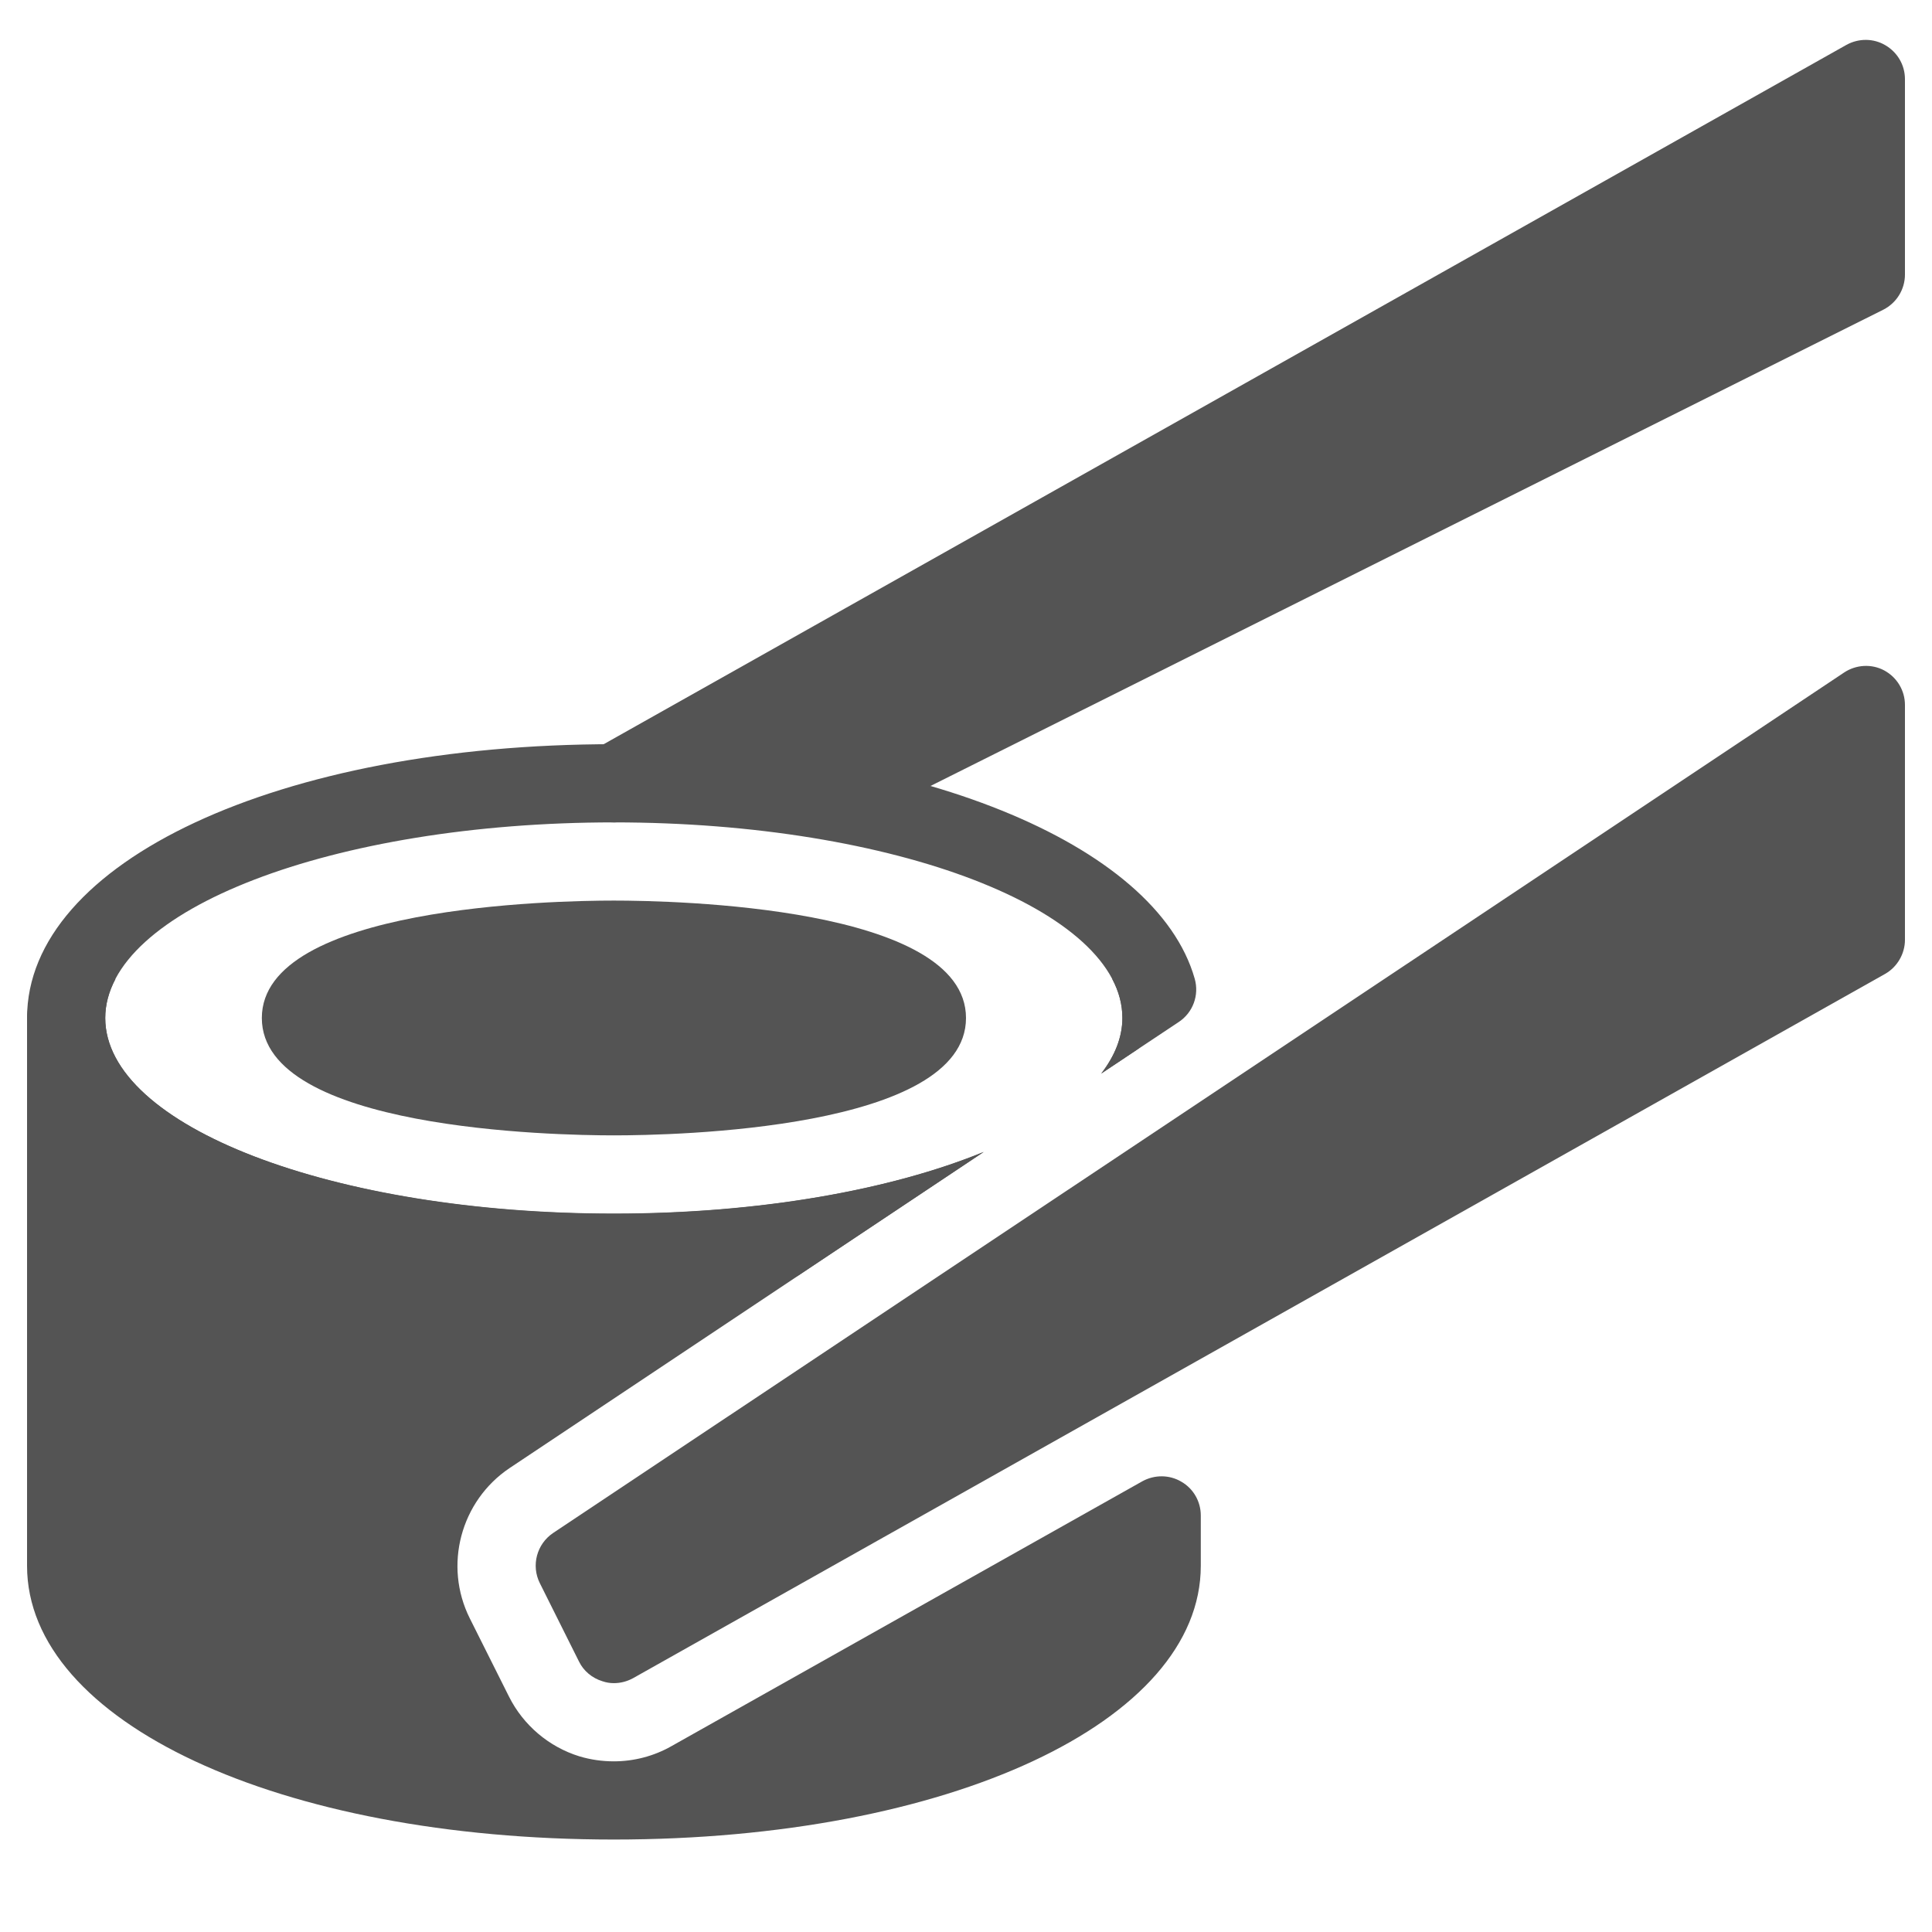
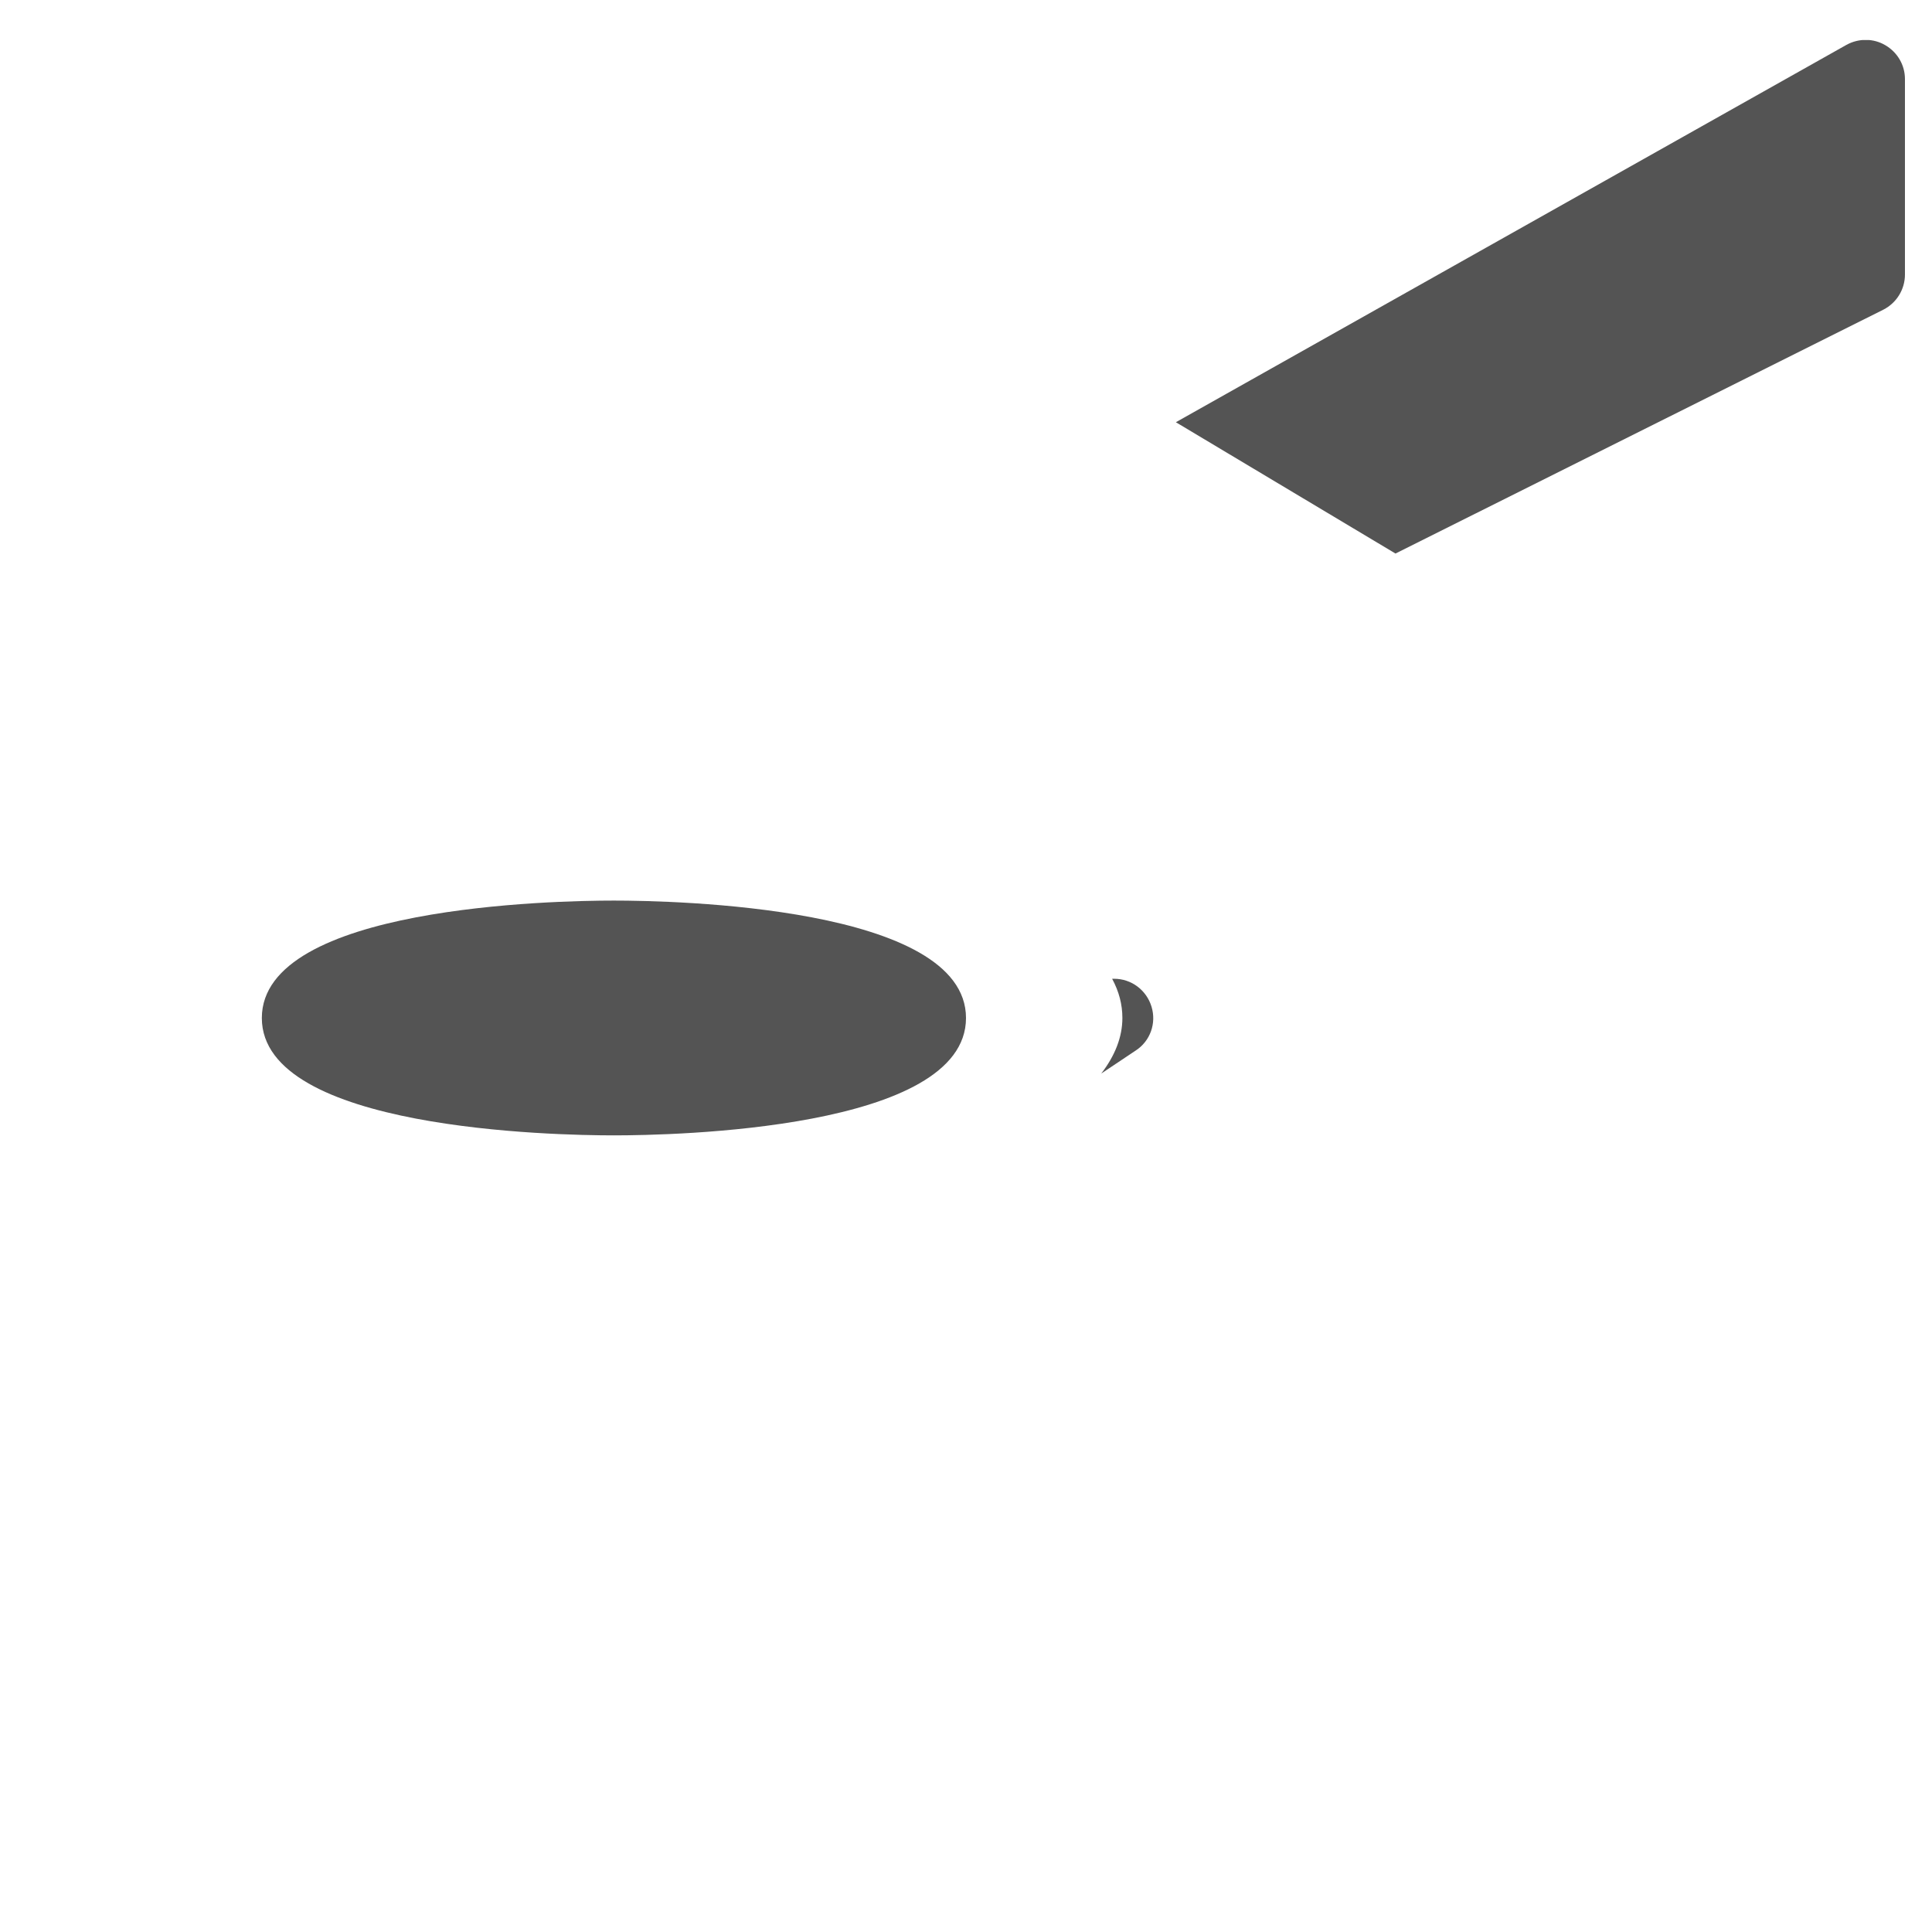
<svg xmlns="http://www.w3.org/2000/svg" width="48" zoomAndPan="magnify" viewBox="0 0 36 36" height="48" preserveAspectRatio="xMidYMid meet">
  <defs>
    <clipPath id="19515f4c2d">
-       <path d="M 9 12 L 35.512 12 L 35.512 32 L 9 32 Z M 9 12 " />
-     </clipPath>
+       </clipPath>
    <clipPath id="3b029be980">
-       <path d="M 10 0.746 L 35.512 0.746 L 35.512 16 L 10 16 Z M 10 0.746 " />
+       <path d="M 10 0.746 L 35.512 0.746 L 35.512 16 Z M 10 0.746 " />
    </clipPath>
    <clipPath id="23175a0910">
-       <path d="M 0.488 13 L 23 13 L 23 25 L 0.488 25 Z M 0.488 13 " />
-     </clipPath>
+       </clipPath>
    <clipPath id="71a922a61d">
-       <path d="M 0.488 18 L 23 18 L 23 34.312 L 0.488 34.312 Z M 0.488 18 " />
-     </clipPath>
+       </clipPath>
  </defs>
  <g id="7e846f6201">
    <g clip-rule="nonzero" clip-path="url(#19515f4c2d)">
      <path style=" stroke:none;fill-rule:nonzero;fill:#545454;fill-opacity:1;" d="M 35.109 12.492 C 34.875 12.367 34.586 12.383 34.363 12.531 L 10.305 28.566 C 10 28.773 9.895 29.172 10.059 29.5 L 10.789 30.961 C 10.875 31.137 11.035 31.27 11.227 31.328 C 11.297 31.352 11.367 31.363 11.438 31.363 C 11.562 31.363 11.684 31.332 11.797 31.27 L 35.125 18.148 C 35.352 18.02 35.496 17.773 35.496 17.512 L 35.496 13.137 C 35.496 12.867 35.348 12.621 35.109 12.492 Z M 35.109 12.492 " />
    </g>
    <path style=" stroke:none;fill-rule:nonzero;fill:#545454;fill-opacity:1;" d="M 11.438 16.781 C 10.344 16.781 4.879 16.887 4.879 18.969 C 4.879 21.051 10.344 21.156 11.438 21.156 C 12.535 21.156 18 21.051 18 18.969 C 18 16.887 12.535 16.781 11.438 16.781 Z M 11.438 16.781 " />
    <g clip-rule="nonzero" clip-path="url(#3b029be980)">
      <path style=" stroke:none;fill-rule:nonzero;fill:#545454;fill-opacity:1;" d="M 35.133 0.844 C 34.91 0.711 34.633 0.711 34.406 0.836 L 11.082 13.961 C 10.73 14.156 10.605 14.602 10.805 14.953 C 11 15.301 11.445 15.43 11.797 15.23 L 12.926 14.594 L 15.09 14.594 C 15.09 14.703 15.105 14.812 15.16 14.922 C 15.289 15.176 15.543 15.324 15.812 15.324 C 15.922 15.324 16.031 15.297 16.137 15.246 L 35.094 5.77 C 35.34 5.645 35.496 5.391 35.496 5.117 L 35.496 1.473 C 35.496 1.215 35.359 0.977 35.133 0.844 Z M 35.133 0.844 " />
    </g>
    <g clip-rule="nonzero" clip-path="url(#23175a0910)">
-       <path style=" stroke:none;fill-rule:nonzero;fill:#545454;fill-opacity:1;" d="M 11.438 13.867 C 5.203 13.867 0.504 16.059 0.504 18.969 C 0.504 21.879 5.203 24.07 11.438 24.07 C 12.512 24.07 13.574 24 14.602 23.863 C 14.711 23.848 14.812 23.809 14.906 23.746 L 18.328 21.465 C 16.602 22.172 14.156 22.613 11.438 22.613 C 6.203 22.613 1.961 20.984 1.961 18.969 C 1.961 16.957 6.203 15.324 11.438 15.324 C 16.672 15.324 20.914 16.957 20.914 18.969 C 20.914 19.328 20.773 19.676 20.52 20.004 L 21.965 19.043 C 22.23 18.867 22.348 18.543 22.262 18.238 C 21.543 15.703 16.992 13.867 11.438 13.867 Z M 11.438 13.867 " />
-     </g>
+       </g>
    <path style=" stroke:none;fill-rule:nonzero;fill:#545454;fill-opacity:1;" d="M 20.914 18.969 C 20.914 19.328 20.773 19.676 20.52 20.004 L 21.164 19.574 C 21.434 19.398 21.551 19.066 21.457 18.758 C 21.363 18.449 21.082 18.238 20.762 18.238 L 20.723 18.238 C 20.852 18.477 20.914 18.719 20.914 18.969 Z M 20.914 18.969 " />
    <g clip-rule="nonzero" clip-path="url(#71a922a61d)">
      <path style=" stroke:none;fill-rule:nonzero;fill:#545454;fill-opacity:1;" d="M 22.012 27.609 C 21.789 27.477 21.512 27.477 21.285 27.602 L 12.508 32.539 C 12.184 32.723 11.812 32.82 11.438 32.82 C 11.219 32.82 11.004 32.789 10.797 32.727 C 10.227 32.551 9.75 32.145 9.484 31.613 L 8.754 30.156 C 8.262 29.172 8.582 27.969 9.496 27.355 L 18.332 21.465 C 16.605 22.172 14.16 22.617 11.438 22.617 C 6.203 22.617 1.961 20.984 1.961 18.969 C 1.961 18.723 2.027 18.477 2.152 18.242 L 1.234 18.242 C 0.832 18.242 0.504 18.566 0.504 18.969 L 0.504 29.176 C 0.504 32.086 5.203 34.277 11.438 34.277 C 17.672 34.277 22.375 32.086 22.375 29.176 L 22.375 28.238 C 22.375 27.98 22.238 27.738 22.012 27.609 Z M 22.012 27.609 " />
    </g>
  </g>
</svg>